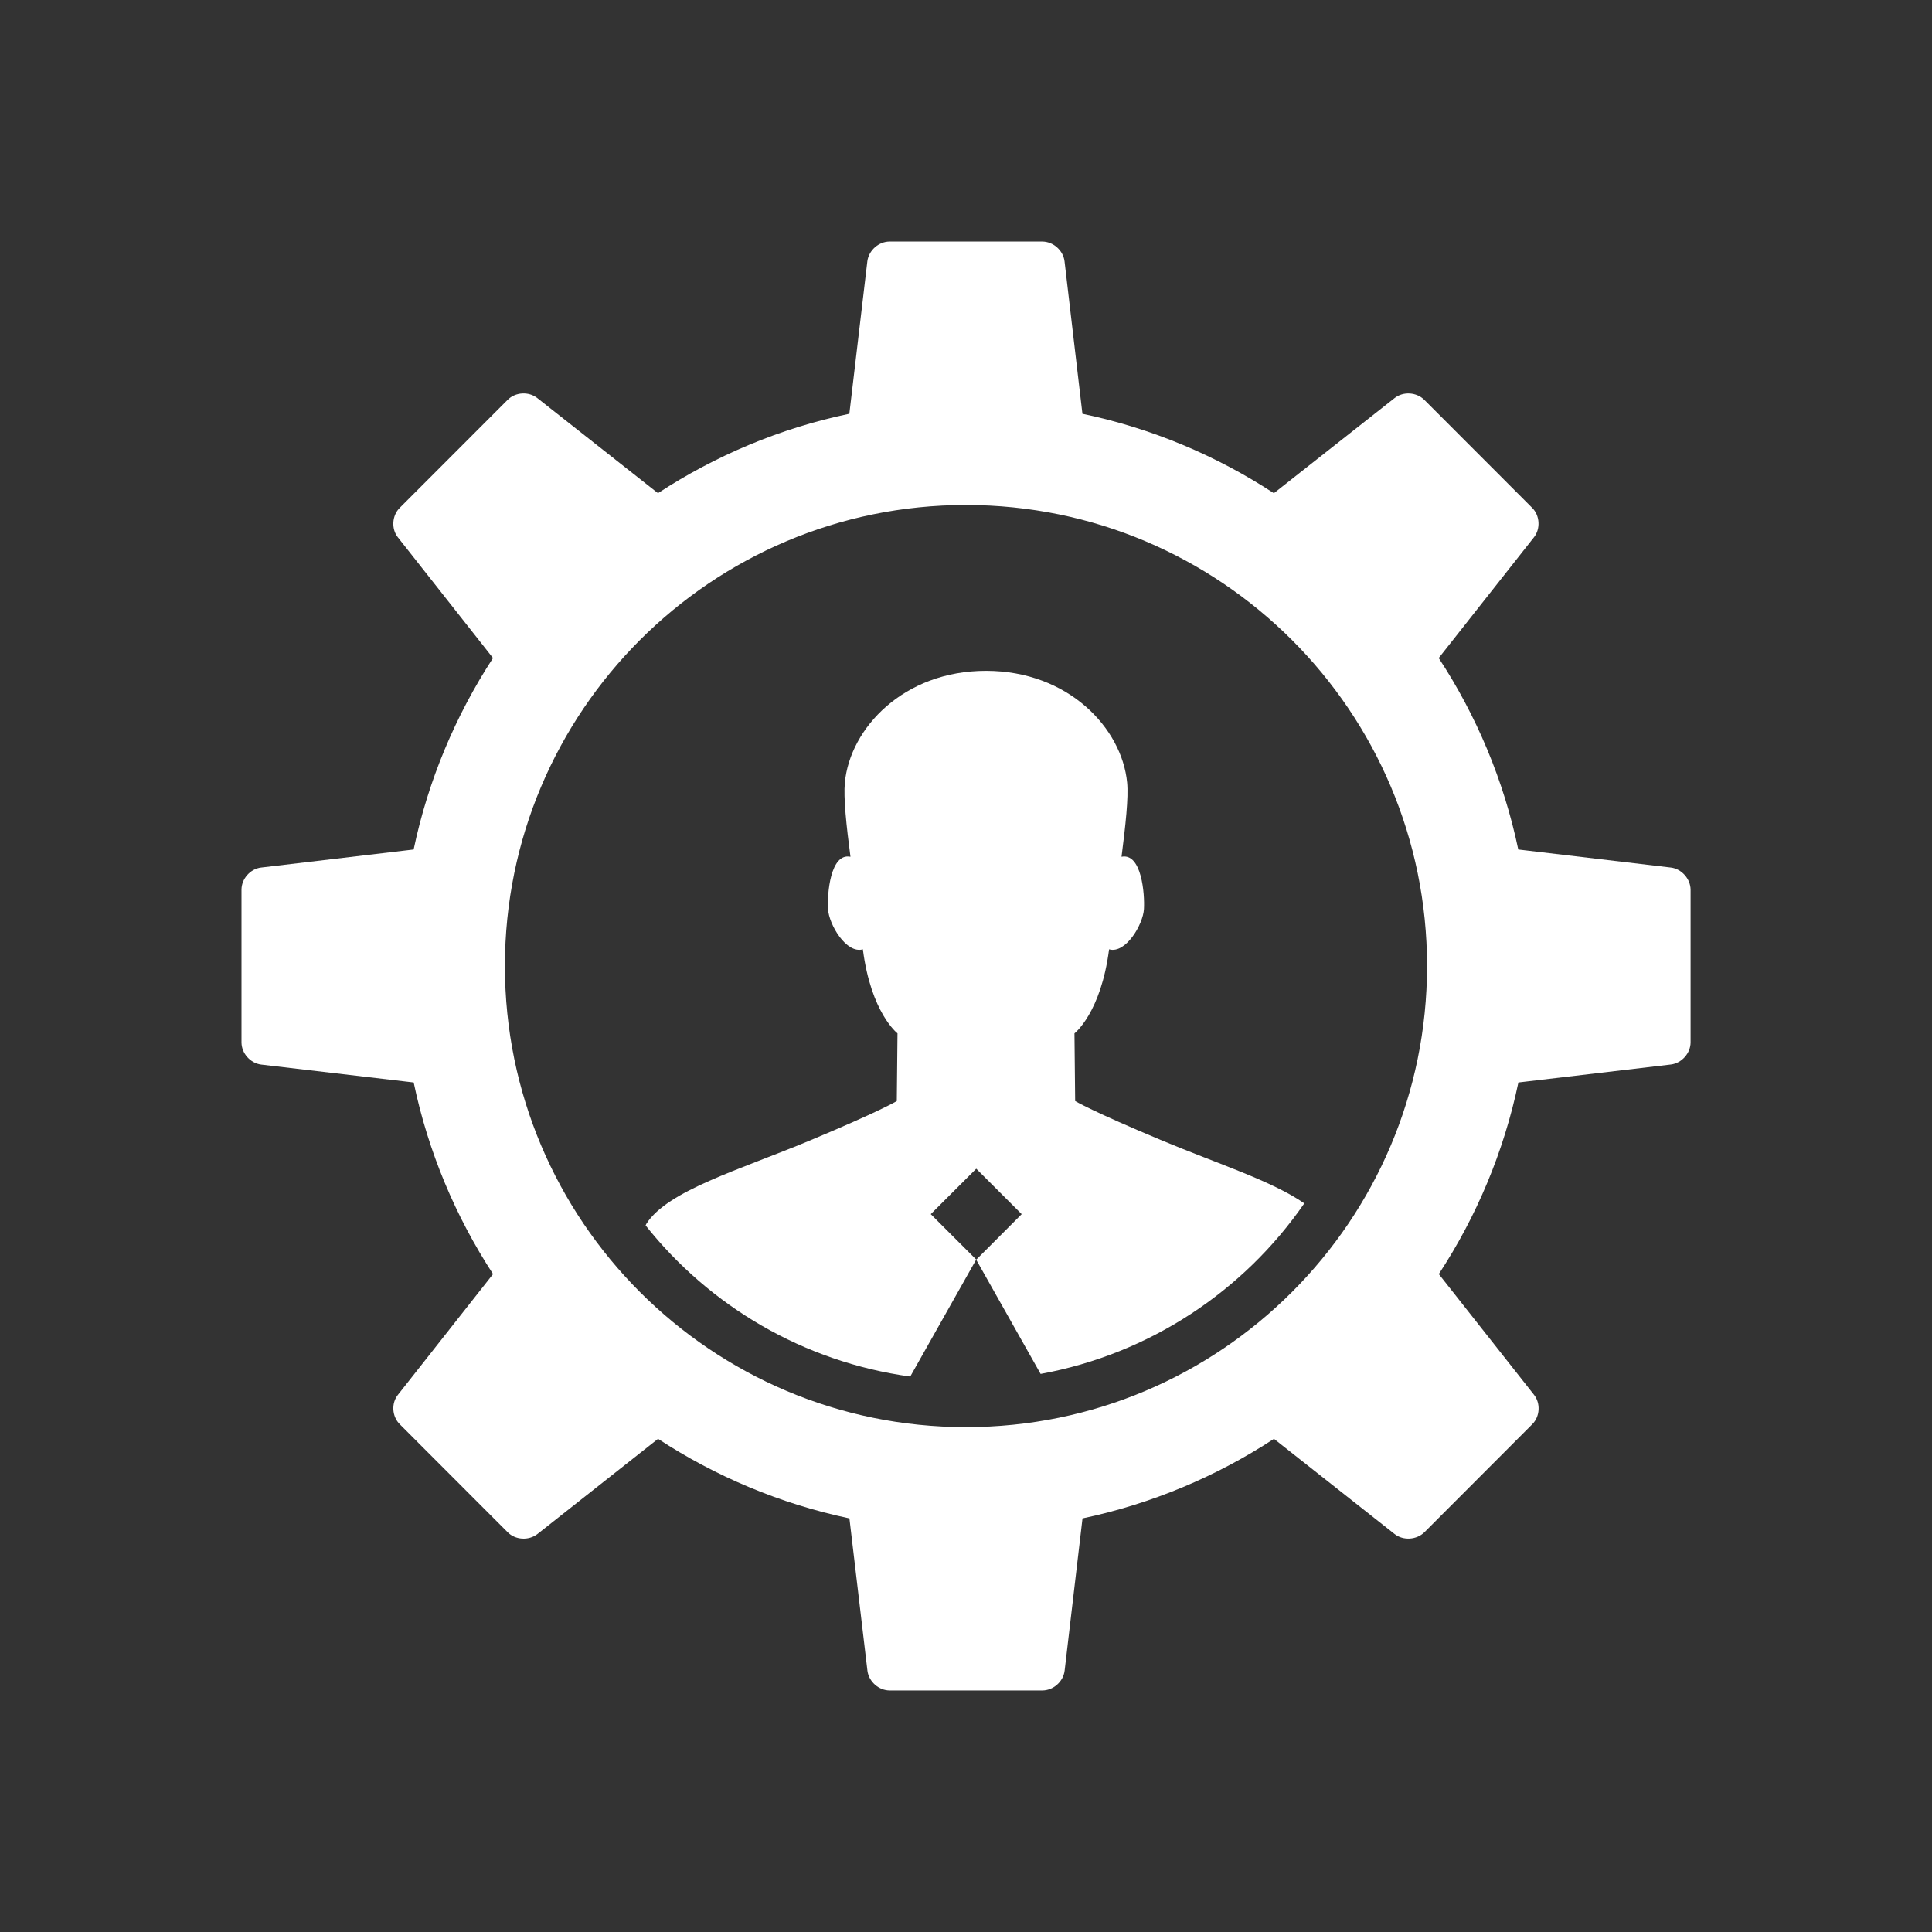
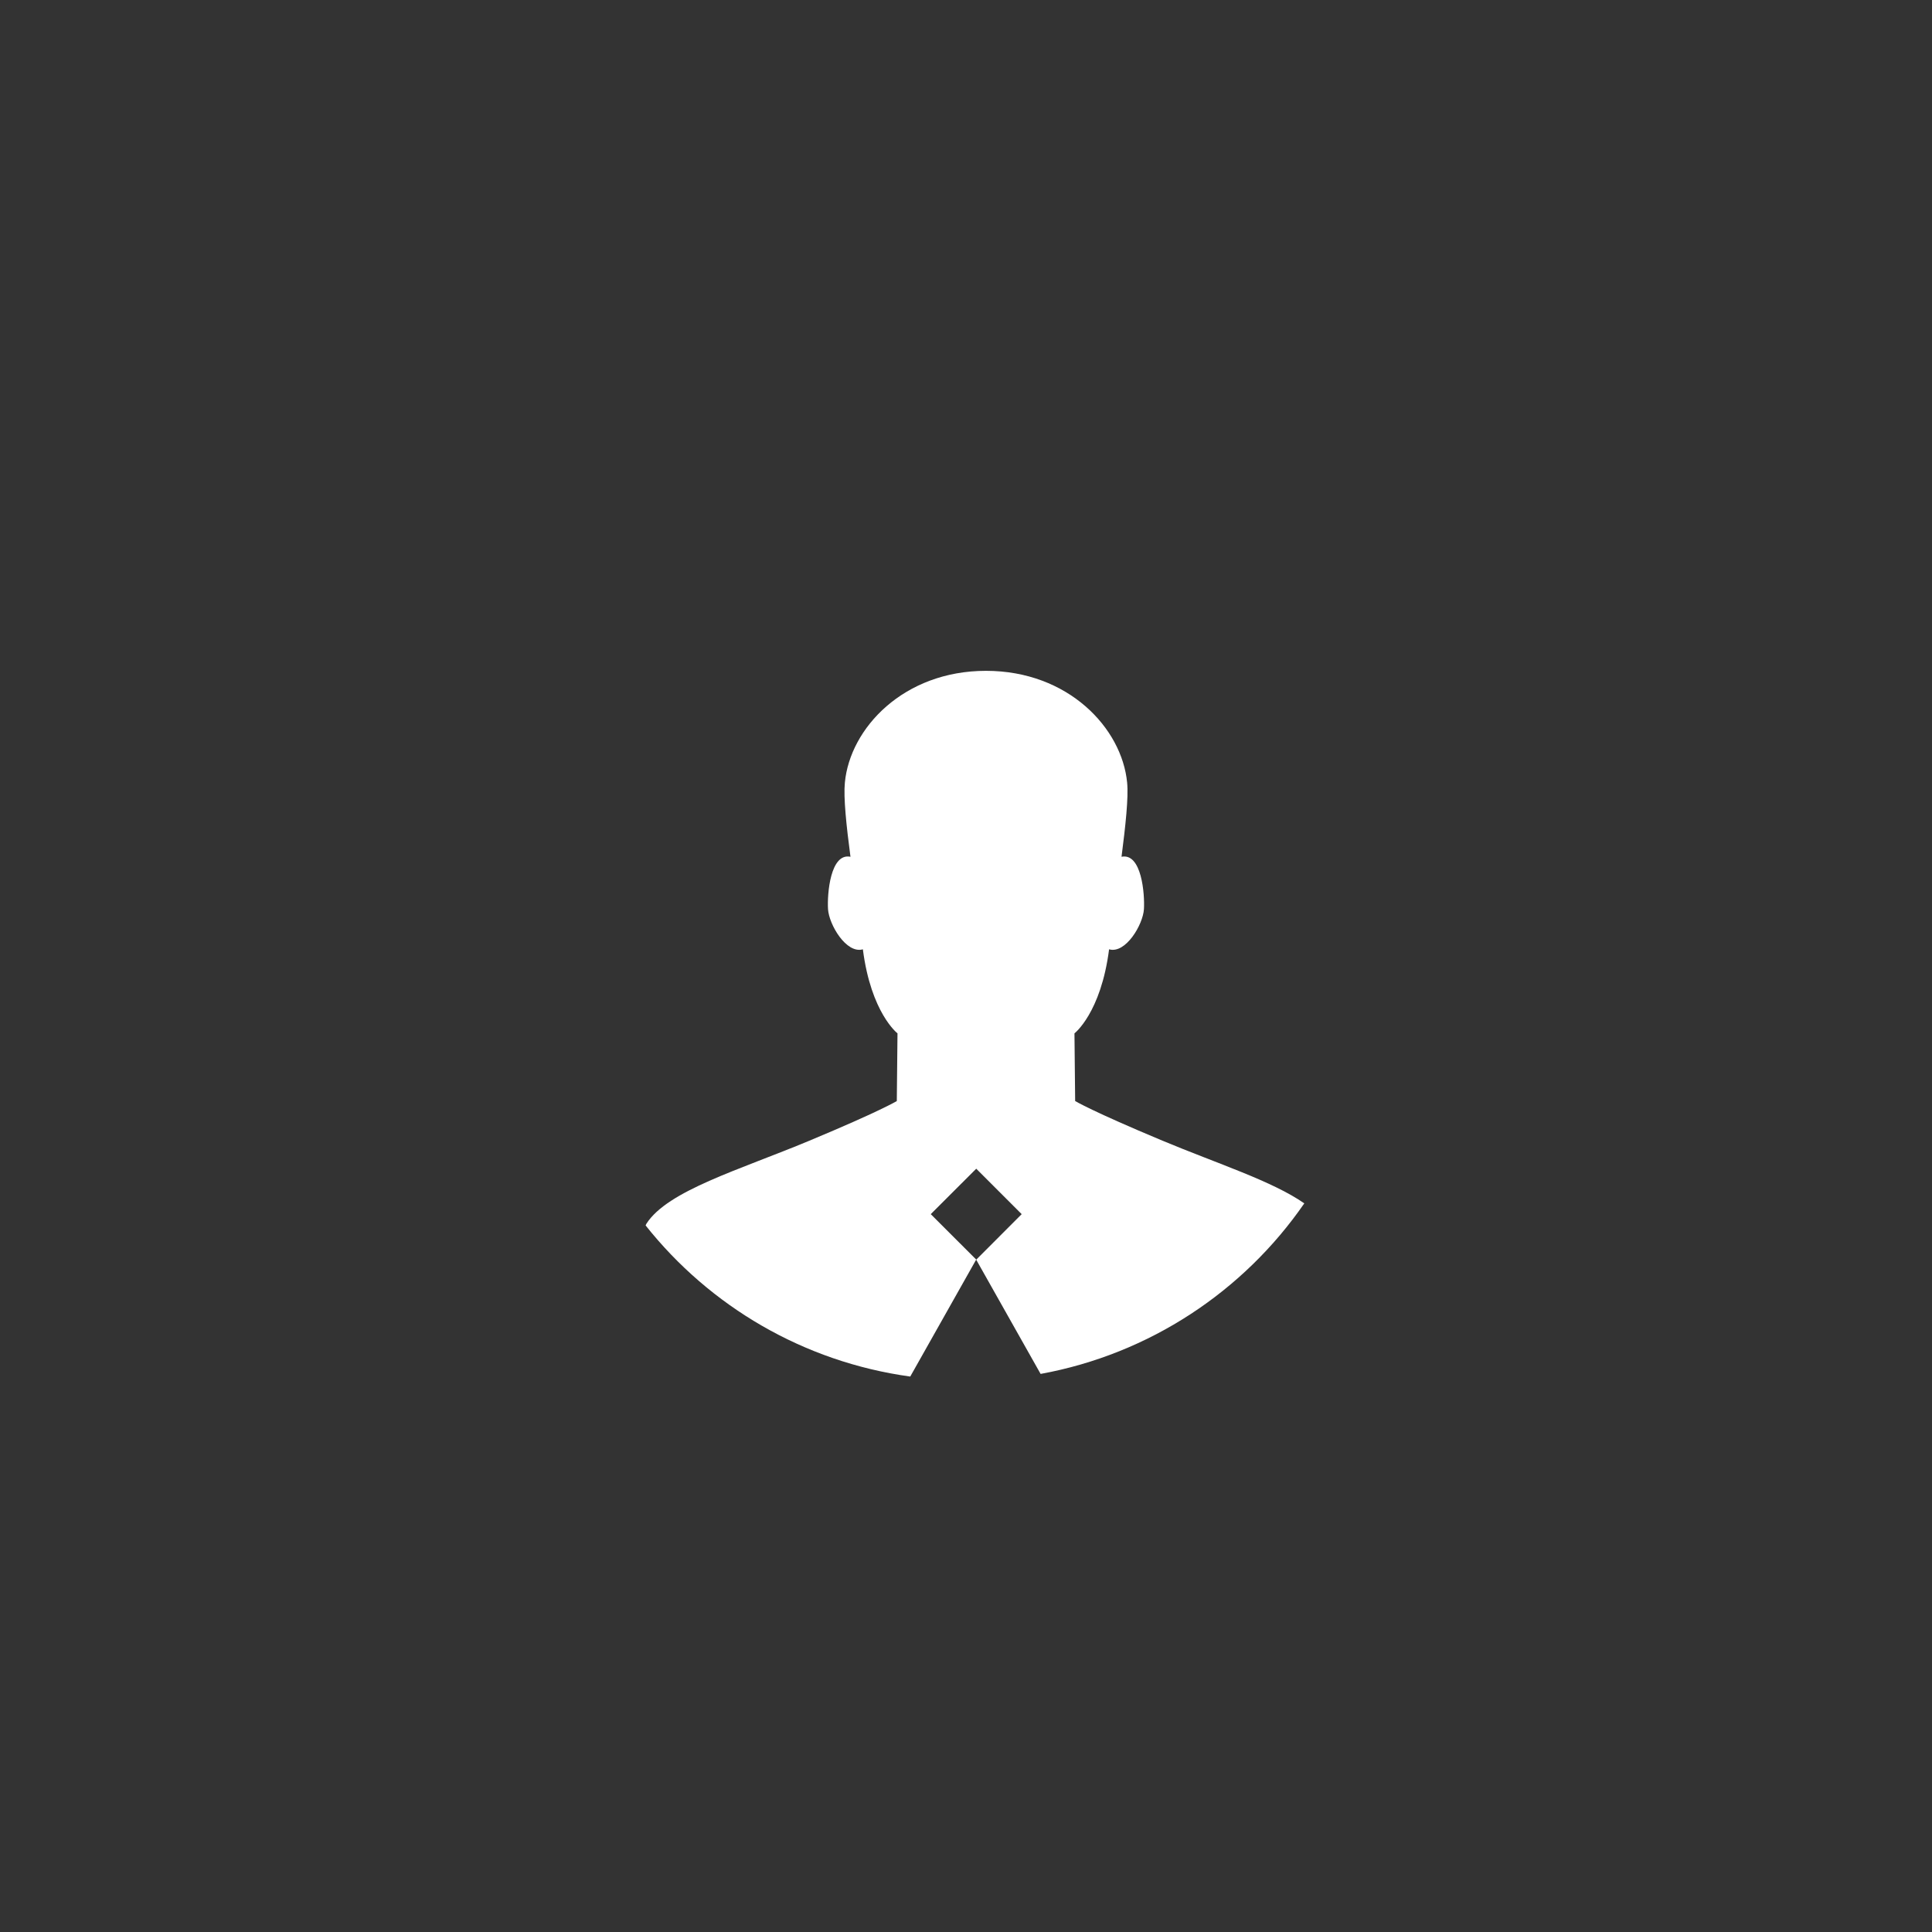
<svg xmlns="http://www.w3.org/2000/svg" version="1.1" x="0px" y="0px" width="50px" height="50px" viewBox="-6.25 -6.251 50 50" enable-background="new -6.25 -6.251 50 50" xml:space="preserve">
  <rect x="-6.25" y="-6.251" width="50" height="50" fill="#333333" stroke="none" />
  <defs>
</defs>
  <path fill="#FFFFFF" d="M20.681,29.306c2.823-0.516,5.255-2.141,6.824-4.414c-0.825-0.576-2.25-1.029-3.672-1.623  c-1.824-0.762-2.258-1.025-2.258-1.025l-0.018-1.752c0,0,0.684-0.525,0.896-2.175c0.428,0.124,0.879-0.64,0.902-1.041  c0.023-0.387-0.059-1.46-0.58-1.354c0.104-0.808,0.183-1.535,0.145-1.919c-0.135-1.409-1.521-2.893-3.653-2.893  c-2.131,0-3.519,1.484-3.652,2.893c-0.038,0.384,0.038,1.111,0.145,1.919c-0.522-0.107-0.605,0.967-0.581,1.354  c0.024,0.4,0.473,1.165,0.902,1.041c0.211,1.649,0.896,2.175,0.896,2.175l-0.018,1.752c0,0-0.434,0.264-2.26,1.025  c-1.826,0.762-3.672,1.293-4.22,2.15c-0.007,0.014-0.014,0.031-0.021,0.044c1.657,2.087,4.082,3.53,6.849,3.911l1.706-3.026  L20.681,29.306z M19.015,23.995l1.176,1.176l-1.175,1.177l-1.178-1.177L19.015,23.995z" />
-   <path fill="#FFFFFF" d="M36.99,16.201l-3.947-0.467c-0.377-1.795-1.084-3.468-2.059-4.955l2.463-3.123  c0.176-0.22,0.156-0.567-0.045-0.765l-2.791-2.794c-0.202-0.201-0.547-0.222-0.77-0.045l-3.123,2.461  c-1.484-0.97-3.156-1.68-4.955-2.055L21.3,0.51C21.265,0.23,21.008,0,20.723,0h-3.95c-0.284,0-0.54,0.23-0.576,0.51l-0.466,3.947  c-1.796,0.375-3.468,1.085-4.953,2.055L7.655,4.051C7.432,3.875,7.089,3.895,6.889,4.096L4.097,6.89  C3.895,7.088,3.871,7.436,4.049,7.657l2.46,3.122c-0.968,1.487-1.677,3.16-2.054,4.955l-3.945,0.467C0.229,16.232,0,16.493,0,16.774  v3.95c0,0.285,0.229,0.541,0.511,0.576l3.945,0.463c0.376,1.799,1.085,3.472,2.054,4.959l-2.46,3.123  c-0.179,0.221-0.155,0.564,0.047,0.764l2.792,2.795c0.199,0.201,0.543,0.221,0.769,0.046l3.122-2.464  c1.485,0.971,3.157,1.68,4.953,2.059l0.466,3.943c0.036,0.281,0.292,0.51,0.576,0.51h3.95c0.285,0,0.542-0.229,0.577-0.51  l0.463-3.943c1.799-0.379,3.471-1.088,4.955-2.059l3.123,2.464c0.223,0.175,0.567,0.153,0.77-0.046l2.791-2.795  c0.201-0.199,0.221-0.543,0.045-0.764l-2.463-3.123c0.975-1.487,1.682-3.16,2.06-4.959l3.946-0.465  c0.277-0.033,0.51-0.289,0.51-0.574v-3.95C37.5,16.493,37.267,16.232,36.99,16.201z M18.747,30.683  c-6.587,0-11.93-5.344-11.93-11.934c0-6.588,5.342-11.931,11.93-11.931c6.592,0,11.935,5.343,11.935,11.931  C30.681,25.339,25.338,30.683,18.747,30.683z" />
</svg>